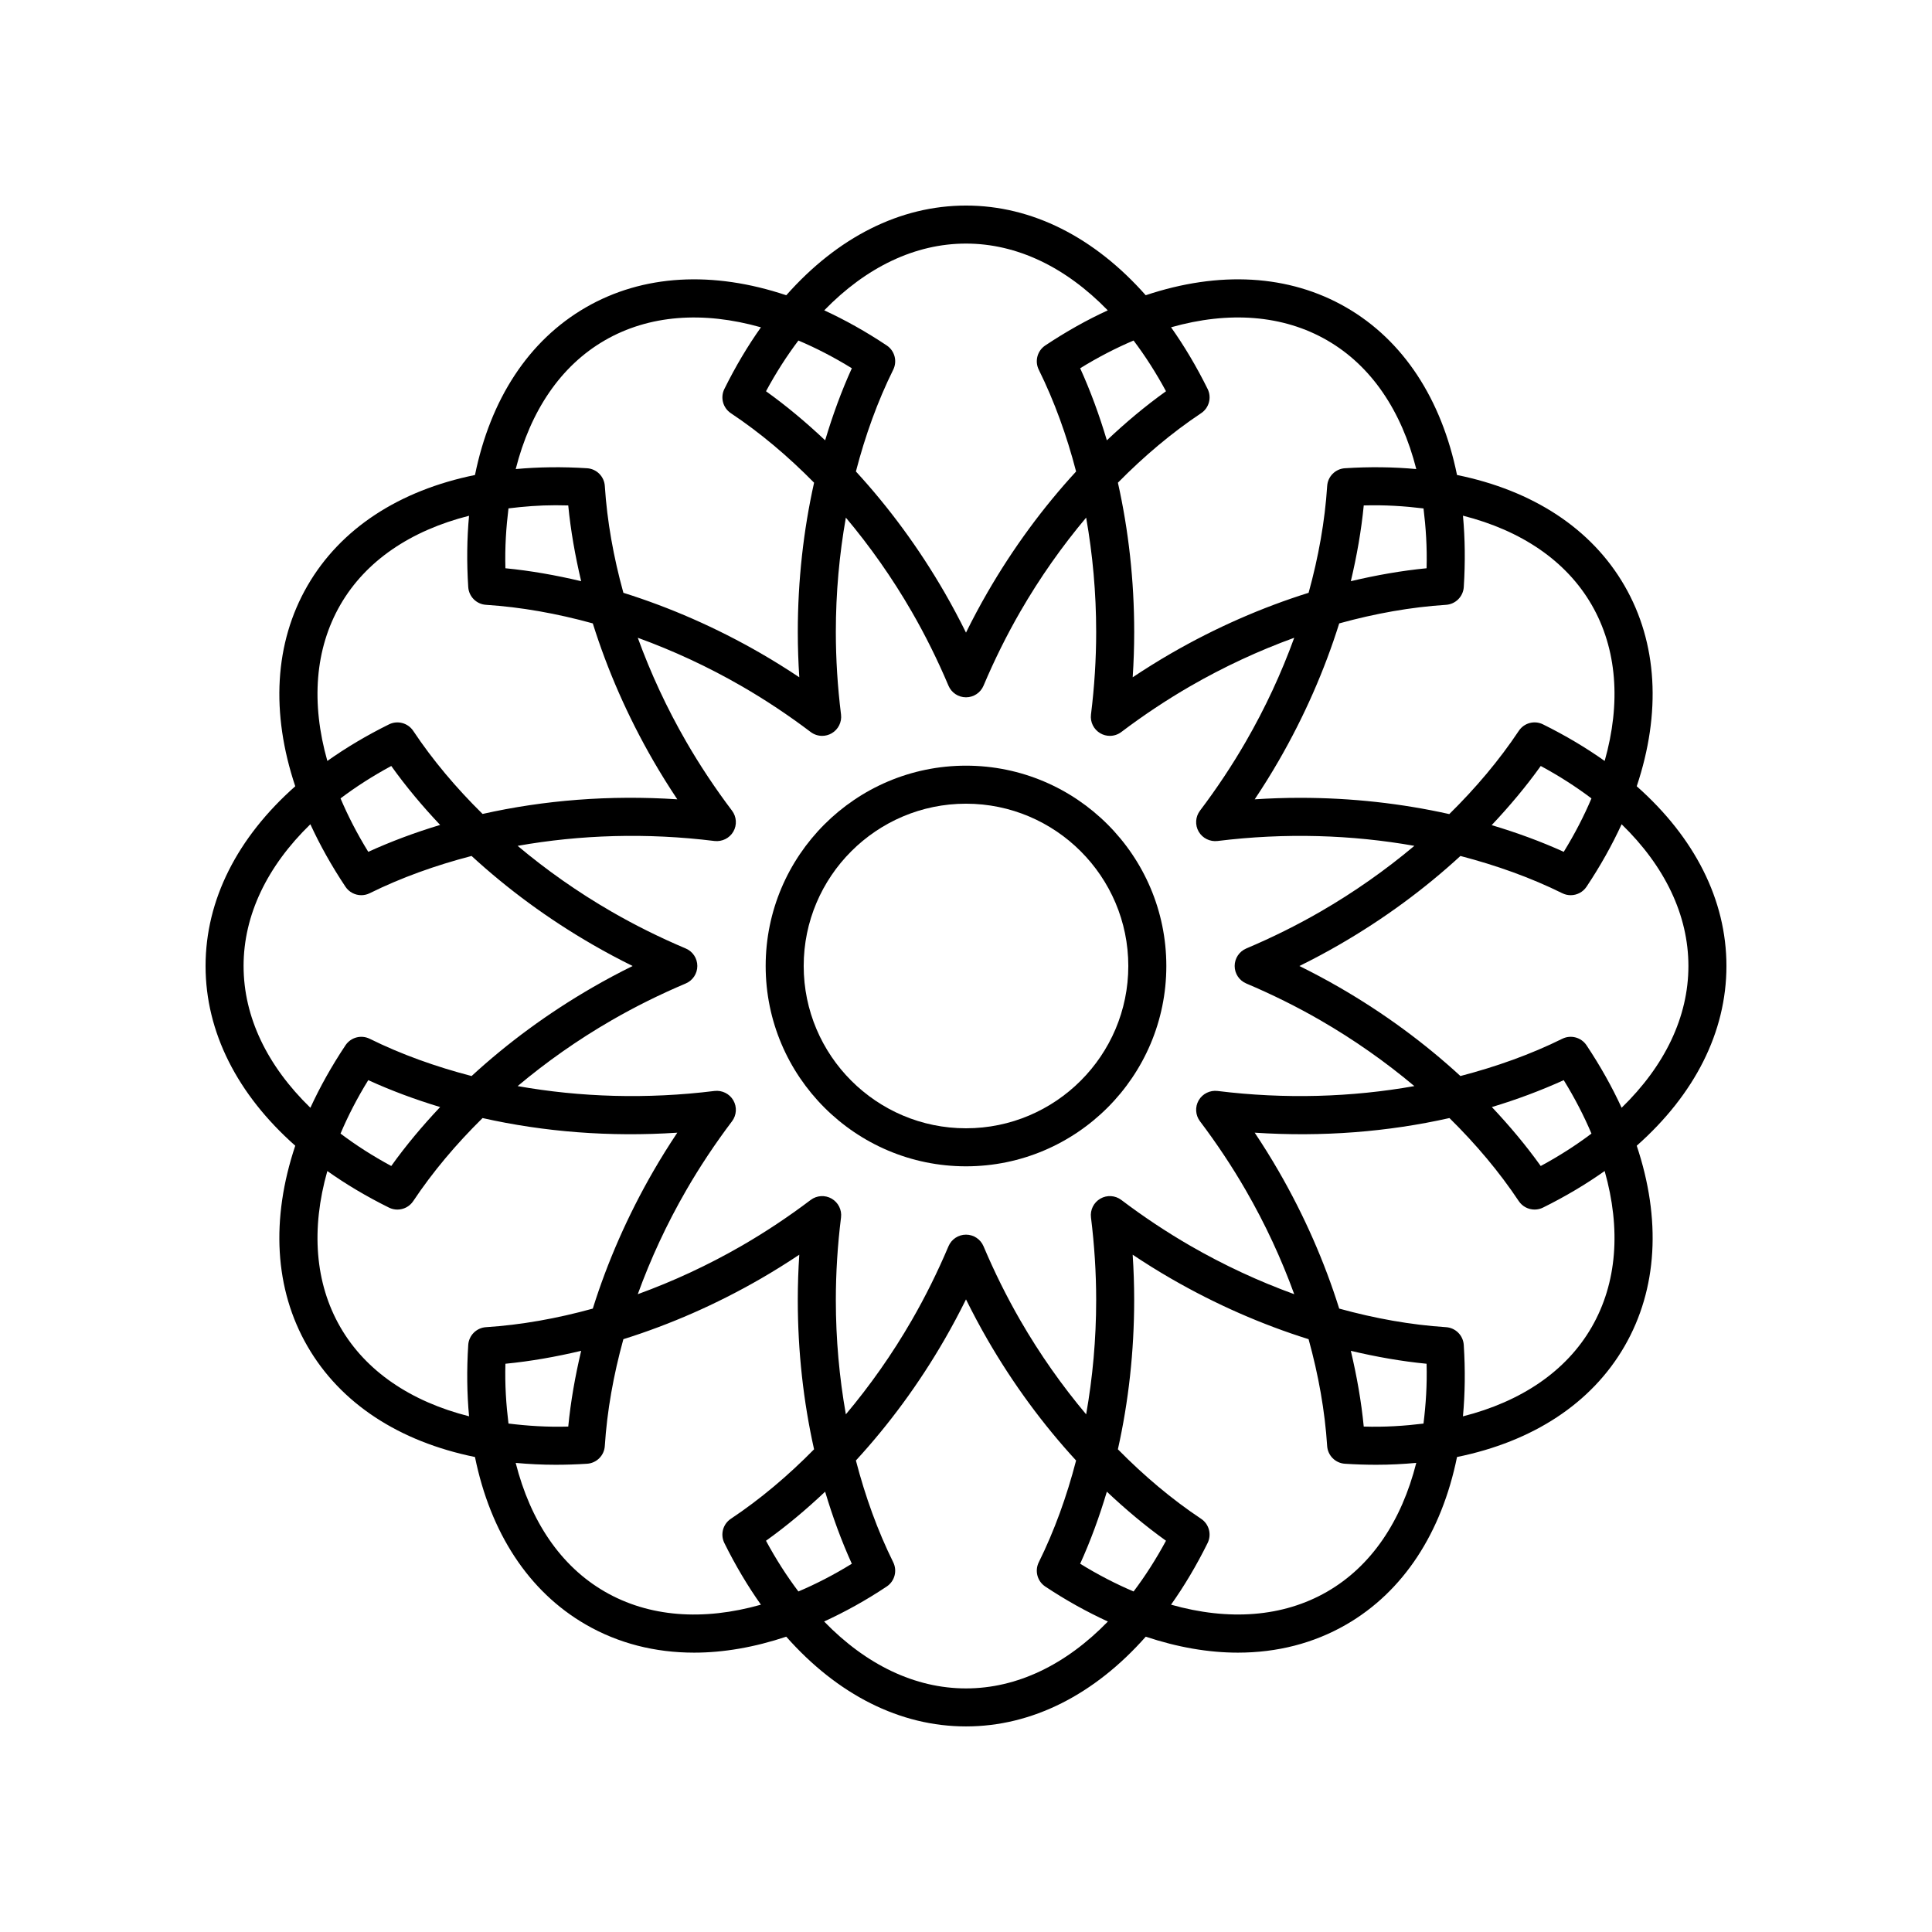
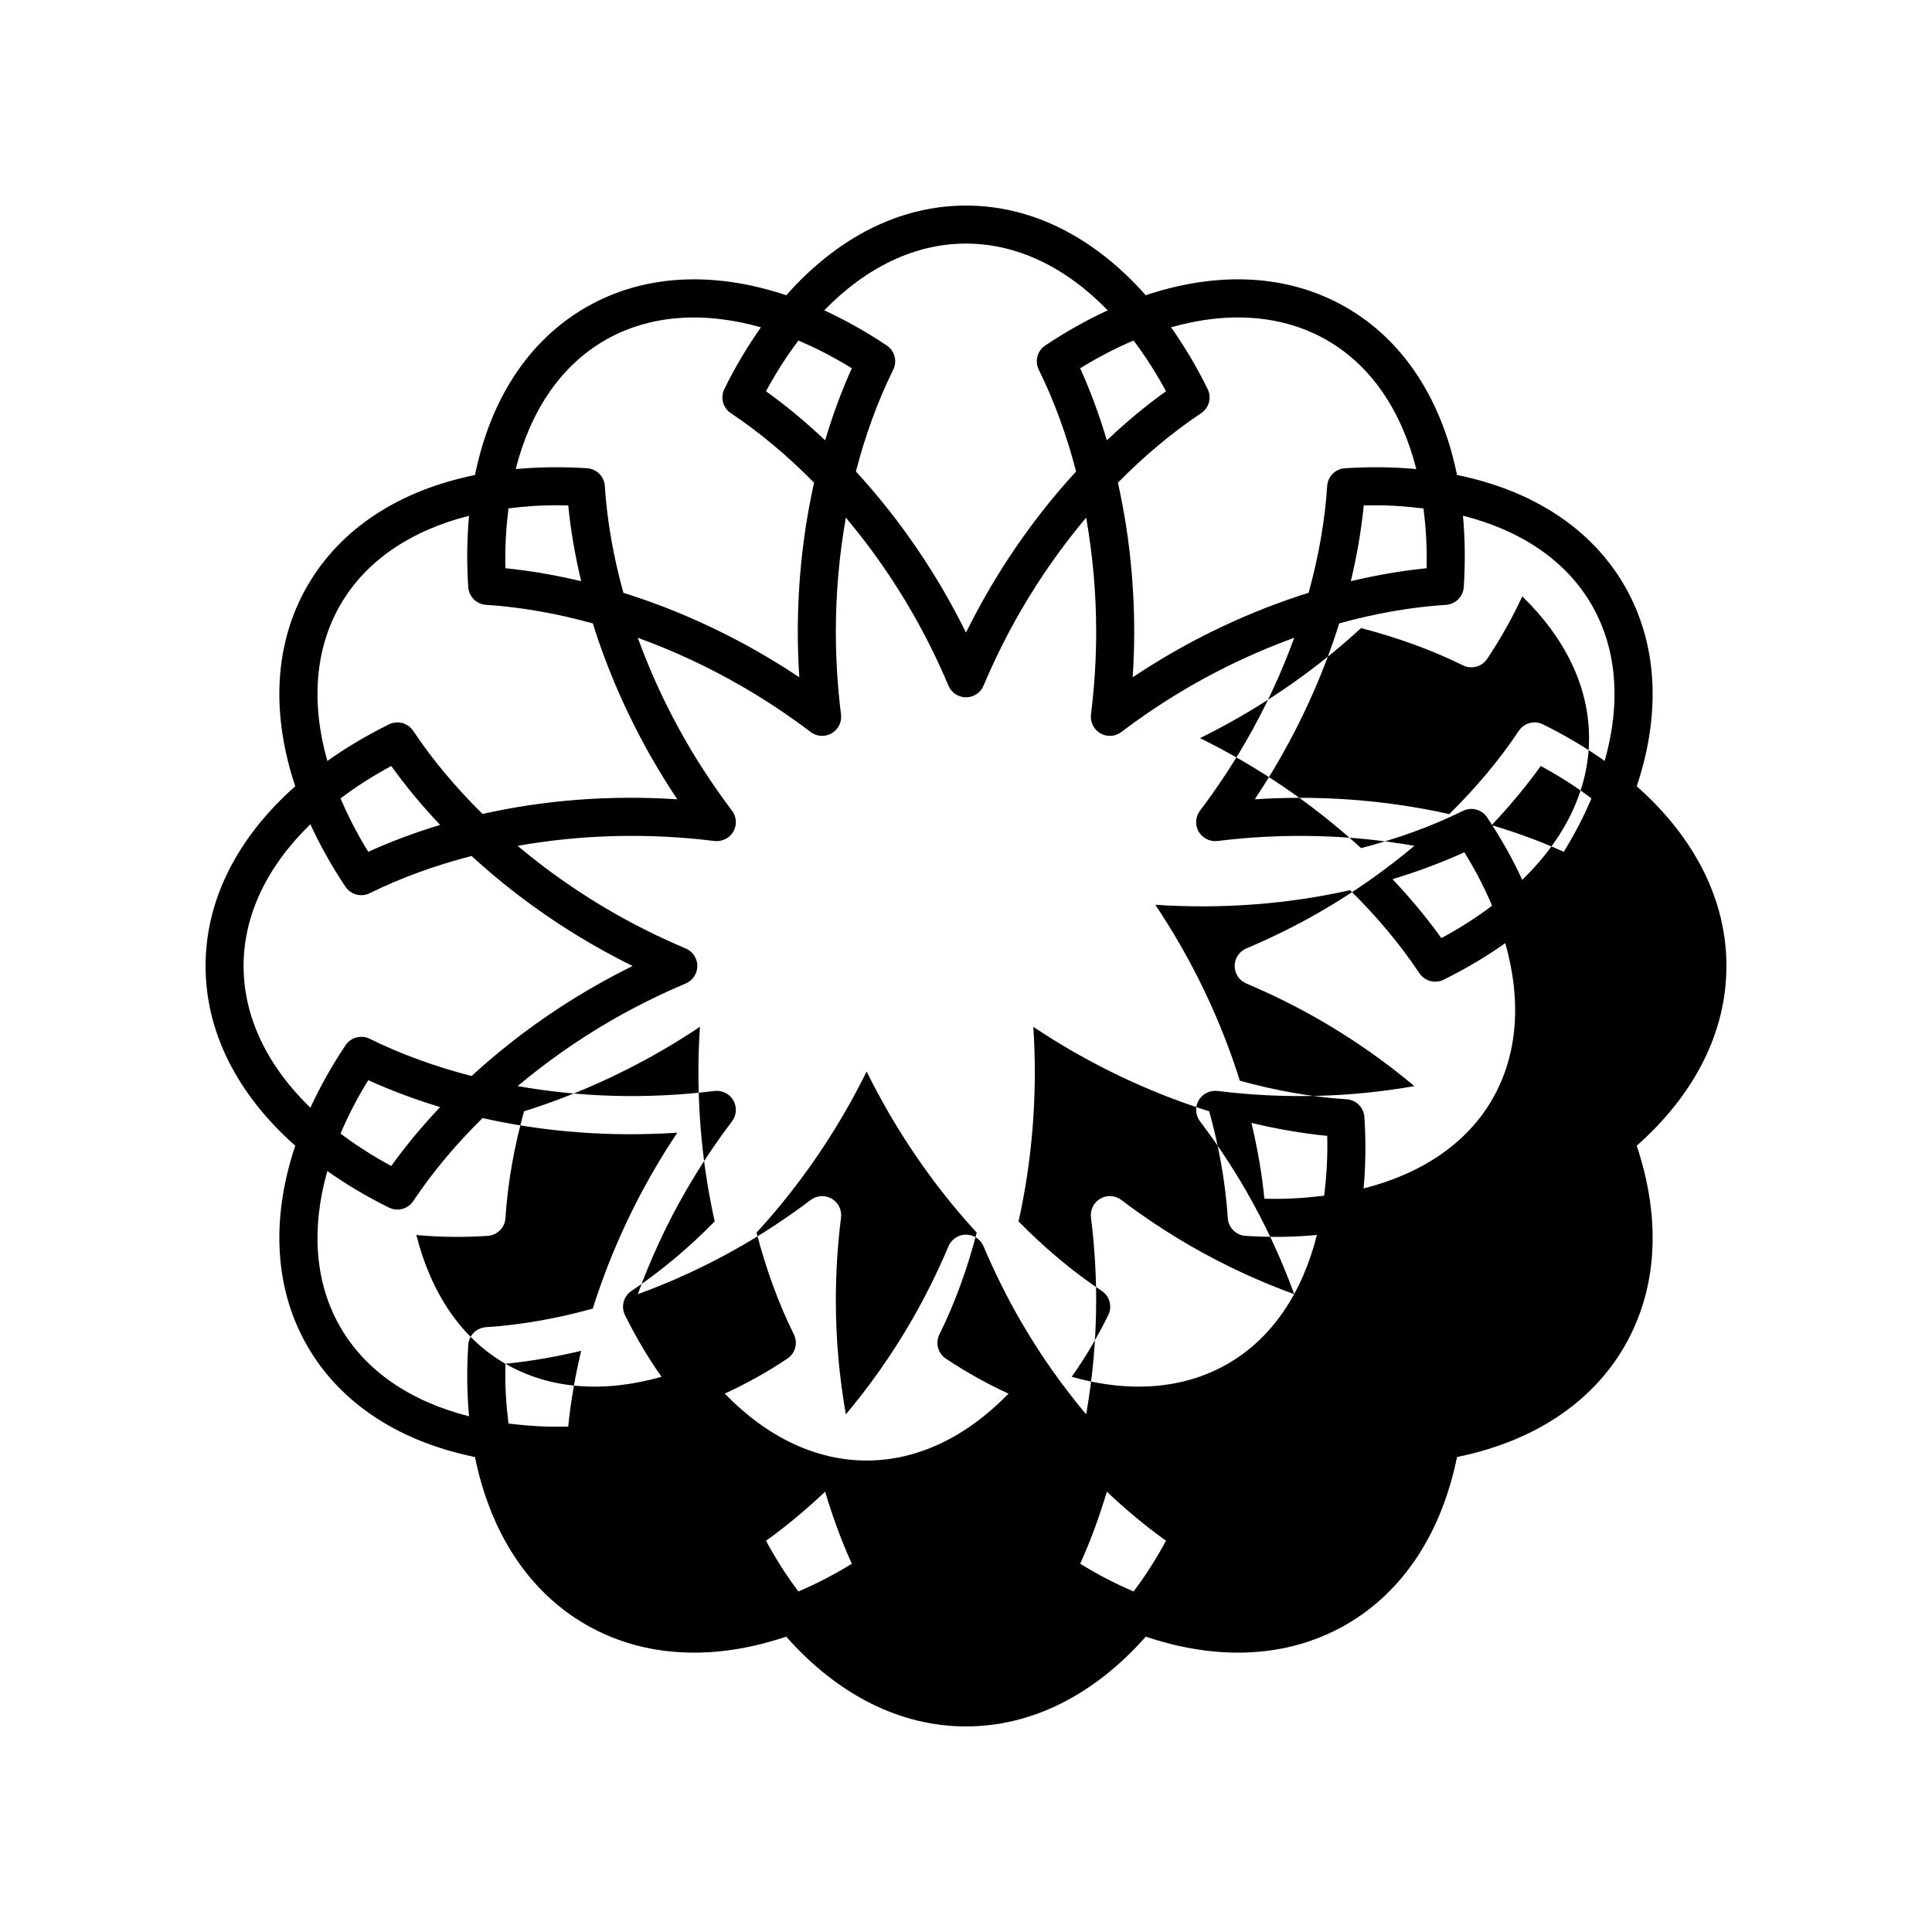
<svg xmlns="http://www.w3.org/2000/svg" fill="#000000" width="800px" height="800px" version="1.1" viewBox="144 144 512 512">
  <g>
-     <path d="m577.75 352.37c6.5-19.441 5.531-37.969-3.227-53.133-8.758-15.172-24.309-25.266-44.398-29.359-4.094-20.086-14.195-35.648-29.363-44.406-15.168-8.762-33.695-9.73-53.137-3.231-13.586-15.348-30.113-23.766-47.625-23.766-17.516 0-34.043 8.422-47.629 23.77-19.441-6.504-37.969-5.531-53.133 3.227-15.168 8.762-25.273 24.32-29.363 44.41-20.078 4.09-35.645 14.188-44.402 29.355-8.758 15.168-9.727 33.691-3.227 53.133-15.348 13.586-23.77 30.113-23.77 47.629s8.422 34.043 23.77 47.629c-6.5 19.438-5.531 37.965 3.227 53.133 8.758 15.172 24.316 25.273 44.398 29.363 4.094 20.082 14.199 35.641 29.367 44.402 8.633 4.984 18.348 7.445 28.707 7.445 7.836 0 16.043-1.434 24.418-4.231 13.582 15.352 30.117 23.781 47.637 23.781s34.051-8.426 47.637-23.781c8.375 2.797 16.578 4.231 24.418 4.231 10.355 0 20.074-2.461 28.707-7.445 15.168-8.762 25.27-24.32 29.363-44.402 20.082-4.094 35.641-14.195 44.398-29.363 8.758-15.168 9.727-33.691 3.227-53.133 15.352-13.59 23.773-30.117 23.773-47.629 0-17.516-8.422-34.043-23.773-47.629zm-11.953-48.098c6.754 11.695 7.805 26.035 3.457 41.387-4.938-3.5-10.387-6.746-16.336-9.691-2.273-1.133-5.023-0.391-6.426 1.723-5.176 7.766-11.395 15.141-18.414 22.051-12.609-2.816-25.898-4.312-39.551-4.312-3.965 0-7.981 0.133-12.016 0.398 2.25-3.367 4.371-6.773 6.356-10.211 6.824-11.824 12.172-24.082 16.039-36.41 9.496-2.625 18.988-4.324 28.301-4.922 2.527-0.164 4.543-2.18 4.707-4.703 0.422-6.598 0.34-12.918-0.215-18.922 15.422 3.914 27.355 11.941 34.098 23.613zm-0.043 51.312c-1.98 4.676-4.418 9.41-7.348 14.16-6.078-2.766-12.48-5.094-19.098-7.074 4.738-5.023 9.121-10.242 13.004-15.676 4.91 2.648 9.387 5.531 13.441 8.59zm-91.477 49.051c6.816 2.883 13.422 6.16 19.637 9.75 8.992 5.191 17.309 11.066 24.902 17.441-16.543 2.938-34.195 3.516-52.168 1.289-1.984-0.234-3.969 0.727-4.984 2.481-1.012 1.75-0.875 3.941 0.344 5.555 4.461 5.902 8.543 12.051 12.129 18.262 5.195 8.996 9.461 18.246 12.848 27.562-9.32-3.387-18.566-7.652-27.562-12.844-6.211-3.586-12.355-7.664-18.262-12.133-1.617-1.219-3.805-1.363-5.559-0.344-1.754 1.012-2.731 2.977-2.481 4.984 0.914 7.352 1.375 14.711 1.375 21.883 0 10.387-0.93 20.531-2.656 30.293-6.379-7.594-12.254-15.91-17.449-24.906-3.586-6.215-6.867-12.82-9.75-19.641-0.789-1.863-2.613-3.074-4.641-3.074-2.023 0-3.852 1.211-4.641 3.074-2.883 6.82-6.164 13.426-9.75 19.641-5.191 8.996-11.07 17.312-17.449 24.906-1.727-9.766-2.656-19.906-2.656-30.293 0-7.172 0.461-14.535 1.375-21.883 0.25-2.008-0.727-3.969-2.481-4.984-1.75-1.012-3.941-0.875-5.559 0.344-5.91 4.469-12.055 8.547-18.262 12.133-8.996 5.191-18.242 9.457-27.562 12.844 3.387-9.32 7.652-18.57 12.848-27.562 3.586-6.215 7.668-12.359 12.129-18.262 1.219-1.613 1.355-3.805 0.344-5.555-1.012-1.75-2.992-2.715-4.984-2.481-17.973 2.227-35.629 1.648-52.172-1.289 7.594-6.375 15.91-12.25 24.902-17.441 6.215-3.59 12.82-6.867 19.637-9.75 1.863-0.789 3.078-2.613 3.078-4.641s-1.211-3.852-3.078-4.641c-6.816-2.883-13.422-6.16-19.637-9.75-8.992-5.191-17.312-11.07-24.906-17.445 16.543-2.938 34.195-3.516 52.176-1.285 1.992 0.227 3.969-0.727 4.984-2.481 1.012-1.75 0.875-3.941-0.344-5.555-4.461-5.902-8.543-12.051-12.129-18.262-5.195-8.996-9.461-18.246-12.848-27.562 9.32 3.387 18.566 7.652 27.562 12.844 6.211 3.586 12.355 7.664 18.262 12.133 0.895 0.676 1.965 1.02 3.039 1.02 0.867 0 1.738-0.223 2.519-0.676 1.754-1.012 2.731-2.977 2.481-4.984-0.914-7.352-1.375-14.711-1.375-21.883 0-10.387 0.93-20.531 2.656-30.293 6.379 7.594 12.254 15.91 17.449 24.906 3.586 6.215 6.867 12.82 9.75 19.641 0.789 1.863 2.613 3.074 4.641 3.074 2.023 0 3.852-1.211 4.641-3.074 2.883-6.82 6.164-13.426 9.75-19.641 5.191-8.996 11.07-17.312 17.449-24.906 1.727 9.766 2.656 19.906 2.656 30.293 0 7.172-0.461 14.535-1.375 21.883-0.25 2.008 0.727 3.969 2.481 4.984 0.781 0.453 1.652 0.676 2.519 0.676 1.074 0 2.144-0.344 3.039-1.02 5.91-4.469 12.055-8.547 18.262-12.133 8.996-5.191 18.242-9.457 27.562-12.844-3.387 9.32-7.652 18.57-12.848 27.562-3.586 6.215-7.668 12.359-12.129 18.262-1.219 1.613-1.355 3.805-0.344 5.555 1.012 1.75 2.996 2.715 4.984 2.481 17.973-2.227 35.629-1.648 52.172 1.285-7.594 6.375-15.91 12.25-24.902 17.445-6.215 3.59-12.82 6.867-19.637 9.75-1.867 0.789-3.082 2.617-3.082 4.644s1.215 3.852 3.078 4.637zm-29.863 161.12c-4.676-1.98-9.406-4.418-14.16-7.348 2.766-6.078 5.094-12.48 7.074-19.098 5.023 4.738 10.242 9.121 15.672 13.004-2.652 4.91-5.527 9.391-8.586 13.441zm-97.418-13.441c5.434-3.879 10.652-8.262 15.672-13.004 1.98 6.617 4.309 13.02 7.074 19.098-4.75 2.93-9.484 5.367-14.156 7.348-3.059-4.051-5.938-8.527-8.59-13.441zm8.59-318.07c4.676 1.98 9.406 4.418 14.16 7.348-2.766 6.078-5.094 12.48-7.074 19.098-5.023-4.738-10.242-9.121-15.672-13.004 2.648-4.91 5.527-9.391 8.586-13.441zm97.414 13.441c-5.434 3.879-10.652 8.262-15.672 13.004-1.98-6.617-4.309-13.02-7.074-19.098 4.75-2.93 9.484-5.367 14.156-7.348 3.059 4.051 5.938 8.531 8.59 13.441zm69.059 46.91c-6.644 0.645-13.355 1.832-20.074 3.426 1.594-6.719 2.777-13.43 3.422-20.074 5.566-0.168 10.805 0.18 15.84 0.797 0.617 5.035 0.973 10.273 0.812 15.852zm-26.336-60.395c11.684 6.742 19.691 18.668 23.605 34.109-6-0.555-12.316-0.641-18.91-0.219-2.527 0.164-4.543 2.18-4.703 4.703-0.598 9.312-2.297 18.809-4.922 28.305-12.328 3.867-24.582 9.211-36.406 16.035-3.434 1.984-6.844 4.109-10.211 6.356 0.266-4.039 0.398-8.055 0.398-12.02 0-13.652-1.5-26.941-4.316-39.551 6.91-7.019 14.285-13.238 22.051-18.414 2.109-1.402 2.844-4.156 1.723-6.426-2.945-5.949-6.191-11.398-9.691-16.34 15.348-4.348 29.688-3.293 41.383 3.461zm-95.723-25.648c13.508 0 26.449 6.254 37.566 17.695-5.5 2.527-11.035 5.625-16.559 9.305-2.109 1.402-2.844 4.156-1.723 6.426 4.137 8.363 7.414 17.438 9.891 26.973-8.746 9.512-16.688 20.273-23.512 32.094-1.984 3.434-3.879 6.981-5.664 10.605-1.789-3.625-3.684-7.172-5.664-10.609-6.828-11.82-14.77-22.582-23.512-32.094 2.477-9.535 5.75-18.609 9.891-26.973 1.121-2.269 0.387-5.023-1.723-6.426-5.523-3.68-11.059-6.773-16.559-9.305 11.113-11.434 24.059-17.691 37.566-17.691zm-95.727 25.648c11.695-6.754 26.031-7.805 41.383-3.457-3.5 4.938-6.746 10.387-9.691 16.336-1.121 2.269-0.387 5.023 1.723 6.426 7.766 5.176 15.141 11.395 22.051 18.414-2.816 12.609-4.312 25.895-4.316 39.551 0 3.965 0.133 7.981 0.398 12.02-3.367-2.25-6.777-4.375-10.211-6.356-11.824-6.824-24.078-12.168-36.406-16.035-2.625-9.496-4.324-18.992-4.922-28.305-0.164-2.523-2.176-4.543-4.703-4.703-6.594-0.422-12.906-0.336-18.91 0.219 3.914-15.441 11.926-27.367 23.605-34.109zm-25.52 44.527c4.008-0.492 8.129-0.832 12.48-0.832 1.105 0 2.231 0.016 3.356 0.051 0.645 6.644 1.832 13.355 3.422 20.074-6.719-1.594-13.43-2.781-20.074-3.426-0.156-5.582 0.195-10.828 0.816-15.867zm-44.551 25.547c6.742-11.68 18.672-19.676 34.098-23.59-0.551 6-0.637 12.309-0.211 18.898 0.164 2.523 2.176 4.543 4.707 4.703 9.312 0.602 18.805 2.301 28.301 4.922 3.867 12.328 9.211 24.582 16.039 36.41 1.984 3.434 4.106 6.844 6.356 10.211-17.938-1.18-35.352 0.227-51.605 3.879-7.004-6.898-13.211-14.262-18.375-22.016-1.406-2.106-4.164-2.844-6.426-1.723-5.949 2.945-11.395 6.191-16.336 9.691-4.356-15.352-3.301-29.688 3.453-41.387zm26.438 58.344c-6.606 1.988-12.977 4.363-19.047 7.125-2.93-4.754-5.367-9.484-7.348-14.16 4.055-3.059 8.531-5.938 13.445-8.59 3.863 5.418 8.227 10.621 12.949 15.625zm-52.09 37.383c0-13.504 6.258-26.449 17.699-37.566 2.527 5.5 5.621 11.035 9.301 16.559 0.961 1.441 2.555 2.242 4.195 2.242 0.754 0 1.52-0.168 2.231-0.523 8.359-4.137 17.453-7.387 26.992-9.875 9.508 8.738 20.262 16.676 32.078 23.496 3.43 1.984 6.973 3.875 10.602 5.668-3.629 1.789-7.172 3.68-10.602 5.664-11.812 6.82-22.566 14.754-32.074 23.496-9.539-2.488-18.633-5.734-26.992-9.871-2.273-1.125-5.019-0.383-6.426 1.723-3.68 5.523-6.773 11.059-9.301 16.559-11.445-11.125-17.703-24.066-17.703-37.57zm52.09 37.379c-4.719 5.008-9.086 10.207-12.953 15.621-4.914-2.652-9.391-5.531-13.445-8.59 1.98-4.676 4.418-9.41 7.348-14.16 6.074 2.766 12.445 5.141 19.051 7.129zm-26.438 58.344c-6.754-11.695-7.805-26.035-3.457-41.387 4.938 3.5 10.387 6.746 16.336 9.691 0.715 0.355 1.473 0.523 2.231 0.523 1.637 0 3.234-0.801 4.195-2.242 5.164-7.75 11.371-15.113 18.375-22.012 16.25 3.656 33.668 5.062 51.609 3.875-2.25 3.367-4.371 6.773-6.356 10.211-6.824 11.824-12.172 24.082-16.039 36.41-9.496 2.625-18.988 4.324-28.301 4.922-2.527 0.164-4.543 2.18-4.707 4.703-0.422 6.594-0.34 12.914 0.215 18.914-15.434-3.914-27.359-11.934-34.102-23.609zm43.738 9.684c6.644-0.645 13.355-1.832 20.074-3.426-1.594 6.719-2.777 13.43-3.422 20.074-5.57 0.164-10.805-0.184-15.84-0.805-0.621-5.035-0.973-10.273-0.812-15.844zm26.332 60.391c-11.684-6.746-19.695-18.672-23.609-34.117 3.43 0.316 6.949 0.496 10.578 0.496 2.727 0 5.504-0.09 8.336-0.27 2.527-0.164 4.543-2.18 4.703-4.703 0.598-9.312 2.297-18.809 4.922-28.305 12.328-3.867 24.582-9.211 36.406-16.035 3.434-1.984 6.844-4.109 10.211-6.356-0.266 4.039-0.398 8.055-0.398 12.02 0 13.652 1.5 26.941 4.316 39.551-6.91 7.019-14.285 13.238-22.051 18.414-2.109 1.402-2.844 4.156-1.723 6.426 2.945 5.949 6.191 11.398 9.691 16.34-15.348 4.348-29.688 3.293-41.383-3.461zm95.727 25.648c-13.52 0-26.477-6.269-37.602-17.734 5.512-2.531 11.059-5.578 16.594-9.27 2.109-1.402 2.844-4.156 1.723-6.426-4.137-8.363-7.414-17.438-9.891-26.973 8.746-9.512 16.688-20.273 23.512-32.094 1.98-3.43 3.875-6.977 5.664-10.602 1.789 3.625 3.684 7.172 5.664 10.609 6.828 11.82 14.77 22.582 23.512 32.094-2.477 9.535-5.75 18.609-9.891 26.973-1.121 2.269-0.387 5.023 1.723 6.426 5.539 3.688 11.082 6.738 16.594 9.27-11.125 11.457-24.082 17.727-37.602 17.727zm95.723-25.648c-11.699 6.75-26.035 7.801-41.383 3.457 3.5-4.938 6.746-10.387 9.688-16.336 1.121-2.269 0.387-5.023-1.723-6.426-7.766-5.176-15.141-11.395-22.051-18.414 2.816-12.609 4.312-25.895 4.316-39.551 0-3.965-0.133-7.981-0.398-12.02 3.367 2.25 6.777 4.375 10.211 6.356 11.824 6.824 24.078 12.168 36.406 16.035 2.625 9.496 4.324 18.992 4.922 28.305 0.164 2.523 2.176 4.543 4.703 4.703 2.832 0.184 5.609 0.27 8.336 0.27 3.629 0 7.148-0.184 10.578-0.5-3.91 15.449-11.922 27.379-23.605 34.121zm25.52-44.535c-5.035 0.617-10.27 0.965-15.836 0.793-0.645-6.644-1.832-13.355-3.422-20.074 6.719 1.594 13.43 2.781 20.074 3.426 0.16 5.574-0.195 10.816-0.816 15.855zm44.555-25.539c-6.738 11.676-18.68 19.707-34.102 23.621 0.555-6.008 0.641-12.328 0.215-18.93-0.164-2.523-2.176-4.543-4.707-4.703-9.312-0.602-18.805-2.301-28.301-4.922-3.867-12.328-9.211-24.582-16.039-36.41-1.984-3.434-4.106-6.844-6.356-10.211 17.941 1.188 35.359-0.219 51.609-3.875 7.004 6.898 13.207 14.258 18.371 22.008 0.961 1.441 2.555 2.242 4.195 2.242 0.754 0 1.52-0.168 2.231-0.523 5.949-2.945 11.395-6.191 16.336-9.691 4.352 15.359 3.301 29.699-3.453 41.395zm-26.438-58.344c6.602-1.988 12.973-4.367 19.047-7.129 2.93 4.754 5.367 9.484 7.348 14.16-4.055 3.059-8.531 5.938-13.445 8.59-3.867-5.41-8.23-10.613-12.949-15.621zm34.387 0.188c-2.527-5.5-5.621-11.035-9.301-16.559-1.406-2.106-4.164-2.844-6.426-1.723-8.359 4.137-17.457 7.383-26.992 9.871-9.508-8.738-20.262-16.672-32.074-23.492-3.434-1.984-6.977-3.875-10.602-5.664 3.629-1.789 7.172-3.68 10.602-5.664 11.812-6.82 22.566-14.758 32.074-23.496 9.535 2.488 18.633 5.734 26.992 9.871 0.715 0.355 1.477 0.523 2.231 0.523 1.637 0 3.234-0.801 4.195-2.242 3.68-5.523 6.773-11.059 9.301-16.559 11.441 11.117 17.699 24.062 17.699 37.566s-6.258 26.445-17.699 37.566z" />
-     <path d="m400 346.91c-29.273 0-53.09 23.812-53.09 53.086 0 29.277 23.812 53.09 53.09 53.09 29.273 0 53.09-23.812 53.09-53.086 0-29.277-23.816-53.09-53.09-53.09zm0 96.098c-23.719 0-43.012-19.297-43.012-43.012-0.004-23.711 19.293-43.008 43.012-43.008 23.715 0 43.012 19.297 43.012 43.012s-19.297 43.008-43.012 43.008z" />
+     <path d="m577.75 352.37c6.5-19.441 5.531-37.969-3.227-53.133-8.758-15.172-24.309-25.266-44.398-29.359-4.094-20.086-14.195-35.648-29.363-44.406-15.168-8.762-33.695-9.73-53.137-3.231-13.586-15.348-30.113-23.766-47.625-23.766-17.516 0-34.043 8.422-47.629 23.77-19.441-6.504-37.969-5.531-53.133 3.227-15.168 8.762-25.273 24.32-29.363 44.41-20.078 4.09-35.645 14.188-44.402 29.355-8.758 15.168-9.727 33.691-3.227 53.133-15.348 13.586-23.77 30.113-23.77 47.629s8.422 34.043 23.77 47.629c-6.5 19.438-5.531 37.965 3.227 53.133 8.758 15.172 24.316 25.273 44.398 29.363 4.094 20.082 14.199 35.641 29.367 44.402 8.633 4.984 18.348 7.445 28.707 7.445 7.836 0 16.043-1.434 24.418-4.231 13.582 15.352 30.117 23.781 47.637 23.781s34.051-8.426 47.637-23.781c8.375 2.797 16.578 4.231 24.418 4.231 10.355 0 20.074-2.461 28.707-7.445 15.168-8.762 25.27-24.32 29.363-44.402 20.082-4.094 35.641-14.195 44.398-29.363 8.758-15.168 9.727-33.691 3.227-53.133 15.352-13.59 23.773-30.117 23.773-47.629 0-17.516-8.422-34.043-23.773-47.629zm-11.953-48.098c6.754 11.695 7.805 26.035 3.457 41.387-4.938-3.5-10.387-6.746-16.336-9.691-2.273-1.133-5.023-0.391-6.426 1.723-5.176 7.766-11.395 15.141-18.414 22.051-12.609-2.816-25.898-4.312-39.551-4.312-3.965 0-7.981 0.133-12.016 0.398 2.25-3.367 4.371-6.773 6.356-10.211 6.824-11.824 12.172-24.082 16.039-36.41 9.496-2.625 18.988-4.324 28.301-4.922 2.527-0.164 4.543-2.18 4.707-4.703 0.422-6.598 0.34-12.918-0.215-18.922 15.422 3.914 27.355 11.941 34.098 23.613zm-0.043 51.312c-1.98 4.676-4.418 9.41-7.348 14.16-6.078-2.766-12.48-5.094-19.098-7.074 4.738-5.023 9.121-10.242 13.004-15.676 4.91 2.648 9.387 5.531 13.441 8.59zm-91.477 49.051c6.816 2.883 13.422 6.16 19.637 9.75 8.992 5.191 17.309 11.066 24.902 17.441-16.543 2.938-34.195 3.516-52.168 1.289-1.984-0.234-3.969 0.727-4.984 2.481-1.012 1.75-0.875 3.941 0.344 5.555 4.461 5.902 8.543 12.051 12.129 18.262 5.195 8.996 9.461 18.246 12.848 27.562-9.32-3.387-18.566-7.652-27.562-12.844-6.211-3.586-12.355-7.664-18.262-12.133-1.617-1.219-3.805-1.363-5.559-0.344-1.754 1.012-2.731 2.977-2.481 4.984 0.914 7.352 1.375 14.711 1.375 21.883 0 10.387-0.93 20.531-2.656 30.293-6.379-7.594-12.254-15.91-17.449-24.906-3.586-6.215-6.867-12.82-9.75-19.641-0.789-1.863-2.613-3.074-4.641-3.074-2.023 0-3.852 1.211-4.641 3.074-2.883 6.82-6.164 13.426-9.75 19.641-5.191 8.996-11.07 17.312-17.449 24.906-1.727-9.766-2.656-19.906-2.656-30.293 0-7.172 0.461-14.535 1.375-21.883 0.25-2.008-0.727-3.969-2.481-4.984-1.75-1.012-3.941-0.875-5.559 0.344-5.91 4.469-12.055 8.547-18.262 12.133-8.996 5.191-18.242 9.457-27.562 12.844 3.387-9.32 7.652-18.57 12.848-27.562 3.586-6.215 7.668-12.359 12.129-18.262 1.219-1.613 1.355-3.805 0.344-5.555-1.012-1.75-2.992-2.715-4.984-2.481-17.973 2.227-35.629 1.648-52.172-1.289 7.594-6.375 15.91-12.25 24.902-17.441 6.215-3.59 12.82-6.867 19.637-9.75 1.863-0.789 3.078-2.613 3.078-4.641s-1.211-3.852-3.078-4.641c-6.816-2.883-13.422-6.16-19.637-9.75-8.992-5.191-17.312-11.07-24.906-17.445 16.543-2.938 34.195-3.516 52.176-1.285 1.992 0.227 3.969-0.727 4.984-2.481 1.012-1.75 0.875-3.941-0.344-5.555-4.461-5.902-8.543-12.051-12.129-18.262-5.195-8.996-9.461-18.246-12.848-27.562 9.32 3.387 18.566 7.652 27.562 12.844 6.211 3.586 12.355 7.664 18.262 12.133 0.895 0.676 1.965 1.02 3.039 1.02 0.867 0 1.738-0.223 2.519-0.676 1.754-1.012 2.731-2.977 2.481-4.984-0.914-7.352-1.375-14.711-1.375-21.883 0-10.387 0.93-20.531 2.656-30.293 6.379 7.594 12.254 15.91 17.449 24.906 3.586 6.215 6.867 12.82 9.75 19.641 0.789 1.863 2.613 3.074 4.641 3.074 2.023 0 3.852-1.211 4.641-3.074 2.883-6.82 6.164-13.426 9.75-19.641 5.191-8.996 11.07-17.312 17.449-24.906 1.727 9.766 2.656 19.906 2.656 30.293 0 7.172-0.461 14.535-1.375 21.883-0.25 2.008 0.727 3.969 2.481 4.984 0.781 0.453 1.652 0.676 2.519 0.676 1.074 0 2.144-0.344 3.039-1.02 5.91-4.469 12.055-8.547 18.262-12.133 8.996-5.191 18.242-9.457 27.562-12.844-3.387 9.32-7.652 18.57-12.848 27.562-3.586 6.215-7.668 12.359-12.129 18.262-1.219 1.613-1.355 3.805-0.344 5.555 1.012 1.75 2.996 2.715 4.984 2.481 17.973-2.227 35.629-1.648 52.172 1.285-7.594 6.375-15.91 12.25-24.902 17.445-6.215 3.59-12.82 6.867-19.637 9.75-1.867 0.789-3.082 2.617-3.082 4.644s1.215 3.852 3.078 4.637zm-29.863 161.12c-4.676-1.98-9.406-4.418-14.16-7.348 2.766-6.078 5.094-12.48 7.074-19.098 5.023 4.738 10.242 9.121 15.672 13.004-2.652 4.91-5.527 9.391-8.586 13.441zm-97.418-13.441c5.434-3.879 10.652-8.262 15.672-13.004 1.98 6.617 4.309 13.02 7.074 19.098-4.75 2.93-9.484 5.367-14.156 7.348-3.059-4.051-5.938-8.527-8.59-13.441zm8.59-318.07c4.676 1.98 9.406 4.418 14.16 7.348-2.766 6.078-5.094 12.48-7.074 19.098-5.023-4.738-10.242-9.121-15.672-13.004 2.648-4.91 5.527-9.391 8.586-13.441zm97.414 13.441c-5.434 3.879-10.652 8.262-15.672 13.004-1.98-6.617-4.309-13.02-7.074-19.098 4.75-2.93 9.484-5.367 14.156-7.348 3.059 4.051 5.938 8.531 8.59 13.441zm69.059 46.91c-6.644 0.645-13.355 1.832-20.074 3.426 1.594-6.719 2.777-13.43 3.422-20.074 5.566-0.168 10.805 0.18 15.84 0.797 0.617 5.035 0.973 10.273 0.812 15.852zm-26.336-60.395c11.684 6.742 19.691 18.668 23.605 34.109-6-0.555-12.316-0.641-18.91-0.219-2.527 0.164-4.543 2.18-4.703 4.703-0.598 9.312-2.297 18.809-4.922 28.305-12.328 3.867-24.582 9.211-36.406 16.035-3.434 1.984-6.844 4.109-10.211 6.356 0.266-4.039 0.398-8.055 0.398-12.02 0-13.652-1.5-26.941-4.316-39.551 6.91-7.019 14.285-13.238 22.051-18.414 2.109-1.402 2.844-4.156 1.723-6.426-2.945-5.949-6.191-11.398-9.691-16.34 15.348-4.348 29.688-3.293 41.383 3.461zm-95.723-25.648c13.508 0 26.449 6.254 37.566 17.695-5.5 2.527-11.035 5.625-16.559 9.305-2.109 1.402-2.844 4.156-1.723 6.426 4.137 8.363 7.414 17.438 9.891 26.973-8.746 9.512-16.688 20.273-23.512 32.094-1.984 3.434-3.879 6.981-5.664 10.605-1.789-3.625-3.684-7.172-5.664-10.609-6.828-11.82-14.77-22.582-23.512-32.094 2.477-9.535 5.75-18.609 9.891-26.973 1.121-2.269 0.387-5.023-1.723-6.426-5.523-3.68-11.059-6.773-16.559-9.305 11.113-11.434 24.059-17.691 37.566-17.691zm-95.727 25.648c11.695-6.754 26.031-7.805 41.383-3.457-3.5 4.938-6.746 10.387-9.691 16.336-1.121 2.269-0.387 5.023 1.723 6.426 7.766 5.176 15.141 11.395 22.051 18.414-2.816 12.609-4.312 25.895-4.316 39.551 0 3.965 0.133 7.981 0.398 12.02-3.367-2.25-6.777-4.375-10.211-6.356-11.824-6.824-24.078-12.168-36.406-16.035-2.625-9.496-4.324-18.992-4.922-28.305-0.164-2.523-2.176-4.543-4.703-4.703-6.594-0.422-12.906-0.336-18.91 0.219 3.914-15.441 11.926-27.367 23.605-34.109zm-25.52 44.527c4.008-0.492 8.129-0.832 12.48-0.832 1.105 0 2.231 0.016 3.356 0.051 0.645 6.644 1.832 13.355 3.422 20.074-6.719-1.594-13.43-2.781-20.074-3.426-0.156-5.582 0.195-10.828 0.816-15.867zm-44.551 25.547c6.742-11.68 18.672-19.676 34.098-23.59-0.551 6-0.637 12.309-0.211 18.898 0.164 2.523 2.176 4.543 4.707 4.703 9.312 0.602 18.805 2.301 28.301 4.922 3.867 12.328 9.211 24.582 16.039 36.41 1.984 3.434 4.106 6.844 6.356 10.211-17.938-1.18-35.352 0.227-51.605 3.879-7.004-6.898-13.211-14.262-18.375-22.016-1.406-2.106-4.164-2.844-6.426-1.723-5.949 2.945-11.395 6.191-16.336 9.691-4.356-15.352-3.301-29.688 3.453-41.387zm26.438 58.344c-6.606 1.988-12.977 4.363-19.047 7.125-2.93-4.754-5.367-9.484-7.348-14.16 4.055-3.059 8.531-5.938 13.445-8.59 3.863 5.418 8.227 10.621 12.949 15.625zm-52.09 37.383c0-13.504 6.258-26.449 17.699-37.566 2.527 5.5 5.621 11.035 9.301 16.559 0.961 1.441 2.555 2.242 4.195 2.242 0.754 0 1.52-0.168 2.231-0.523 8.359-4.137 17.453-7.387 26.992-9.875 9.508 8.738 20.262 16.676 32.078 23.496 3.43 1.984 6.973 3.875 10.602 5.668-3.629 1.789-7.172 3.68-10.602 5.664-11.812 6.82-22.566 14.754-32.074 23.496-9.539-2.488-18.633-5.734-26.992-9.871-2.273-1.125-5.019-0.383-6.426 1.723-3.68 5.523-6.773 11.059-9.301 16.559-11.445-11.125-17.703-24.066-17.703-37.57zm52.09 37.379c-4.719 5.008-9.086 10.207-12.953 15.621-4.914-2.652-9.391-5.531-13.445-8.59 1.98-4.676 4.418-9.41 7.348-14.16 6.074 2.766 12.445 5.141 19.051 7.129zm-26.438 58.344c-6.754-11.695-7.805-26.035-3.457-41.387 4.938 3.5 10.387 6.746 16.336 9.691 0.715 0.355 1.473 0.523 2.231 0.523 1.637 0 3.234-0.801 4.195-2.242 5.164-7.75 11.371-15.113 18.375-22.012 16.25 3.656 33.668 5.062 51.609 3.875-2.25 3.367-4.371 6.773-6.356 10.211-6.824 11.824-12.172 24.082-16.039 36.41-9.496 2.625-18.988 4.324-28.301 4.922-2.527 0.164-4.543 2.18-4.707 4.703-0.422 6.594-0.34 12.914 0.215 18.914-15.434-3.914-27.359-11.934-34.102-23.609zm43.738 9.684c6.644-0.645 13.355-1.832 20.074-3.426-1.594 6.719-2.777 13.43-3.422 20.074-5.57 0.164-10.805-0.184-15.84-0.805-0.621-5.035-0.973-10.273-0.812-15.844zc-11.684-6.746-19.695-18.672-23.609-34.117 3.43 0.316 6.949 0.496 10.578 0.496 2.727 0 5.504-0.09 8.336-0.27 2.527-0.164 4.543-2.18 4.703-4.703 0.598-9.312 2.297-18.809 4.922-28.305 12.328-3.867 24.582-9.211 36.406-16.035 3.434-1.984 6.844-4.109 10.211-6.356-0.266 4.039-0.398 8.055-0.398 12.02 0 13.652 1.5 26.941 4.316 39.551-6.91 7.019-14.285 13.238-22.051 18.414-2.109 1.402-2.844 4.156-1.723 6.426 2.945 5.949 6.191 11.398 9.691 16.34-15.348 4.348-29.688 3.293-41.383-3.461zm95.727 25.648c-13.52 0-26.477-6.269-37.602-17.734 5.512-2.531 11.059-5.578 16.594-9.27 2.109-1.402 2.844-4.156 1.723-6.426-4.137-8.363-7.414-17.438-9.891-26.973 8.746-9.512 16.688-20.273 23.512-32.094 1.98-3.43 3.875-6.977 5.664-10.602 1.789 3.625 3.684 7.172 5.664 10.609 6.828 11.82 14.77 22.582 23.512 32.094-2.477 9.535-5.75 18.609-9.891 26.973-1.121 2.269-0.387 5.023 1.723 6.426 5.539 3.688 11.082 6.738 16.594 9.27-11.125 11.457-24.082 17.727-37.602 17.727zm95.723-25.648c-11.699 6.75-26.035 7.801-41.383 3.457 3.5-4.938 6.746-10.387 9.688-16.336 1.121-2.269 0.387-5.023-1.723-6.426-7.766-5.176-15.141-11.395-22.051-18.414 2.816-12.609 4.312-25.895 4.316-39.551 0-3.965-0.133-7.981-0.398-12.02 3.367 2.25 6.777 4.375 10.211 6.356 11.824 6.824 24.078 12.168 36.406 16.035 2.625 9.496 4.324 18.992 4.922 28.305 0.164 2.523 2.176 4.543 4.703 4.703 2.832 0.184 5.609 0.27 8.336 0.27 3.629 0 7.148-0.184 10.578-0.5-3.91 15.449-11.922 27.379-23.605 34.121zm25.52-44.535c-5.035 0.617-10.27 0.965-15.836 0.793-0.645-6.644-1.832-13.355-3.422-20.074 6.719 1.594 13.43 2.781 20.074 3.426 0.16 5.574-0.195 10.816-0.816 15.855zm44.555-25.539c-6.738 11.676-18.68 19.707-34.102 23.621 0.555-6.008 0.641-12.328 0.215-18.93-0.164-2.523-2.176-4.543-4.707-4.703-9.312-0.602-18.805-2.301-28.301-4.922-3.867-12.328-9.211-24.582-16.039-36.41-1.984-3.434-4.106-6.844-6.356-10.211 17.941 1.188 35.359-0.219 51.609-3.875 7.004 6.898 13.207 14.258 18.371 22.008 0.961 1.441 2.555 2.242 4.195 2.242 0.754 0 1.52-0.168 2.231-0.523 5.949-2.945 11.395-6.191 16.336-9.691 4.352 15.359 3.301 29.699-3.453 41.395zm-26.438-58.344c6.602-1.988 12.973-4.367 19.047-7.129 2.93 4.754 5.367 9.484 7.348 14.16-4.055 3.059-8.531 5.938-13.445 8.59-3.867-5.41-8.23-10.613-12.949-15.621zm34.387 0.188c-2.527-5.5-5.621-11.035-9.301-16.559-1.406-2.106-4.164-2.844-6.426-1.723-8.359 4.137-17.457 7.383-26.992 9.871-9.508-8.738-20.262-16.672-32.074-23.492-3.434-1.984-6.977-3.875-10.602-5.664 3.629-1.789 7.172-3.68 10.602-5.664 11.812-6.82 22.566-14.758 32.074-23.496 9.535 2.488 18.633 5.734 26.992 9.871 0.715 0.355 1.477 0.523 2.231 0.523 1.637 0 3.234-0.801 4.195-2.242 3.68-5.523 6.773-11.059 9.301-16.559 11.441 11.117 17.699 24.062 17.699 37.566s-6.258 26.445-17.699 37.566z" />
  </g>
</svg>